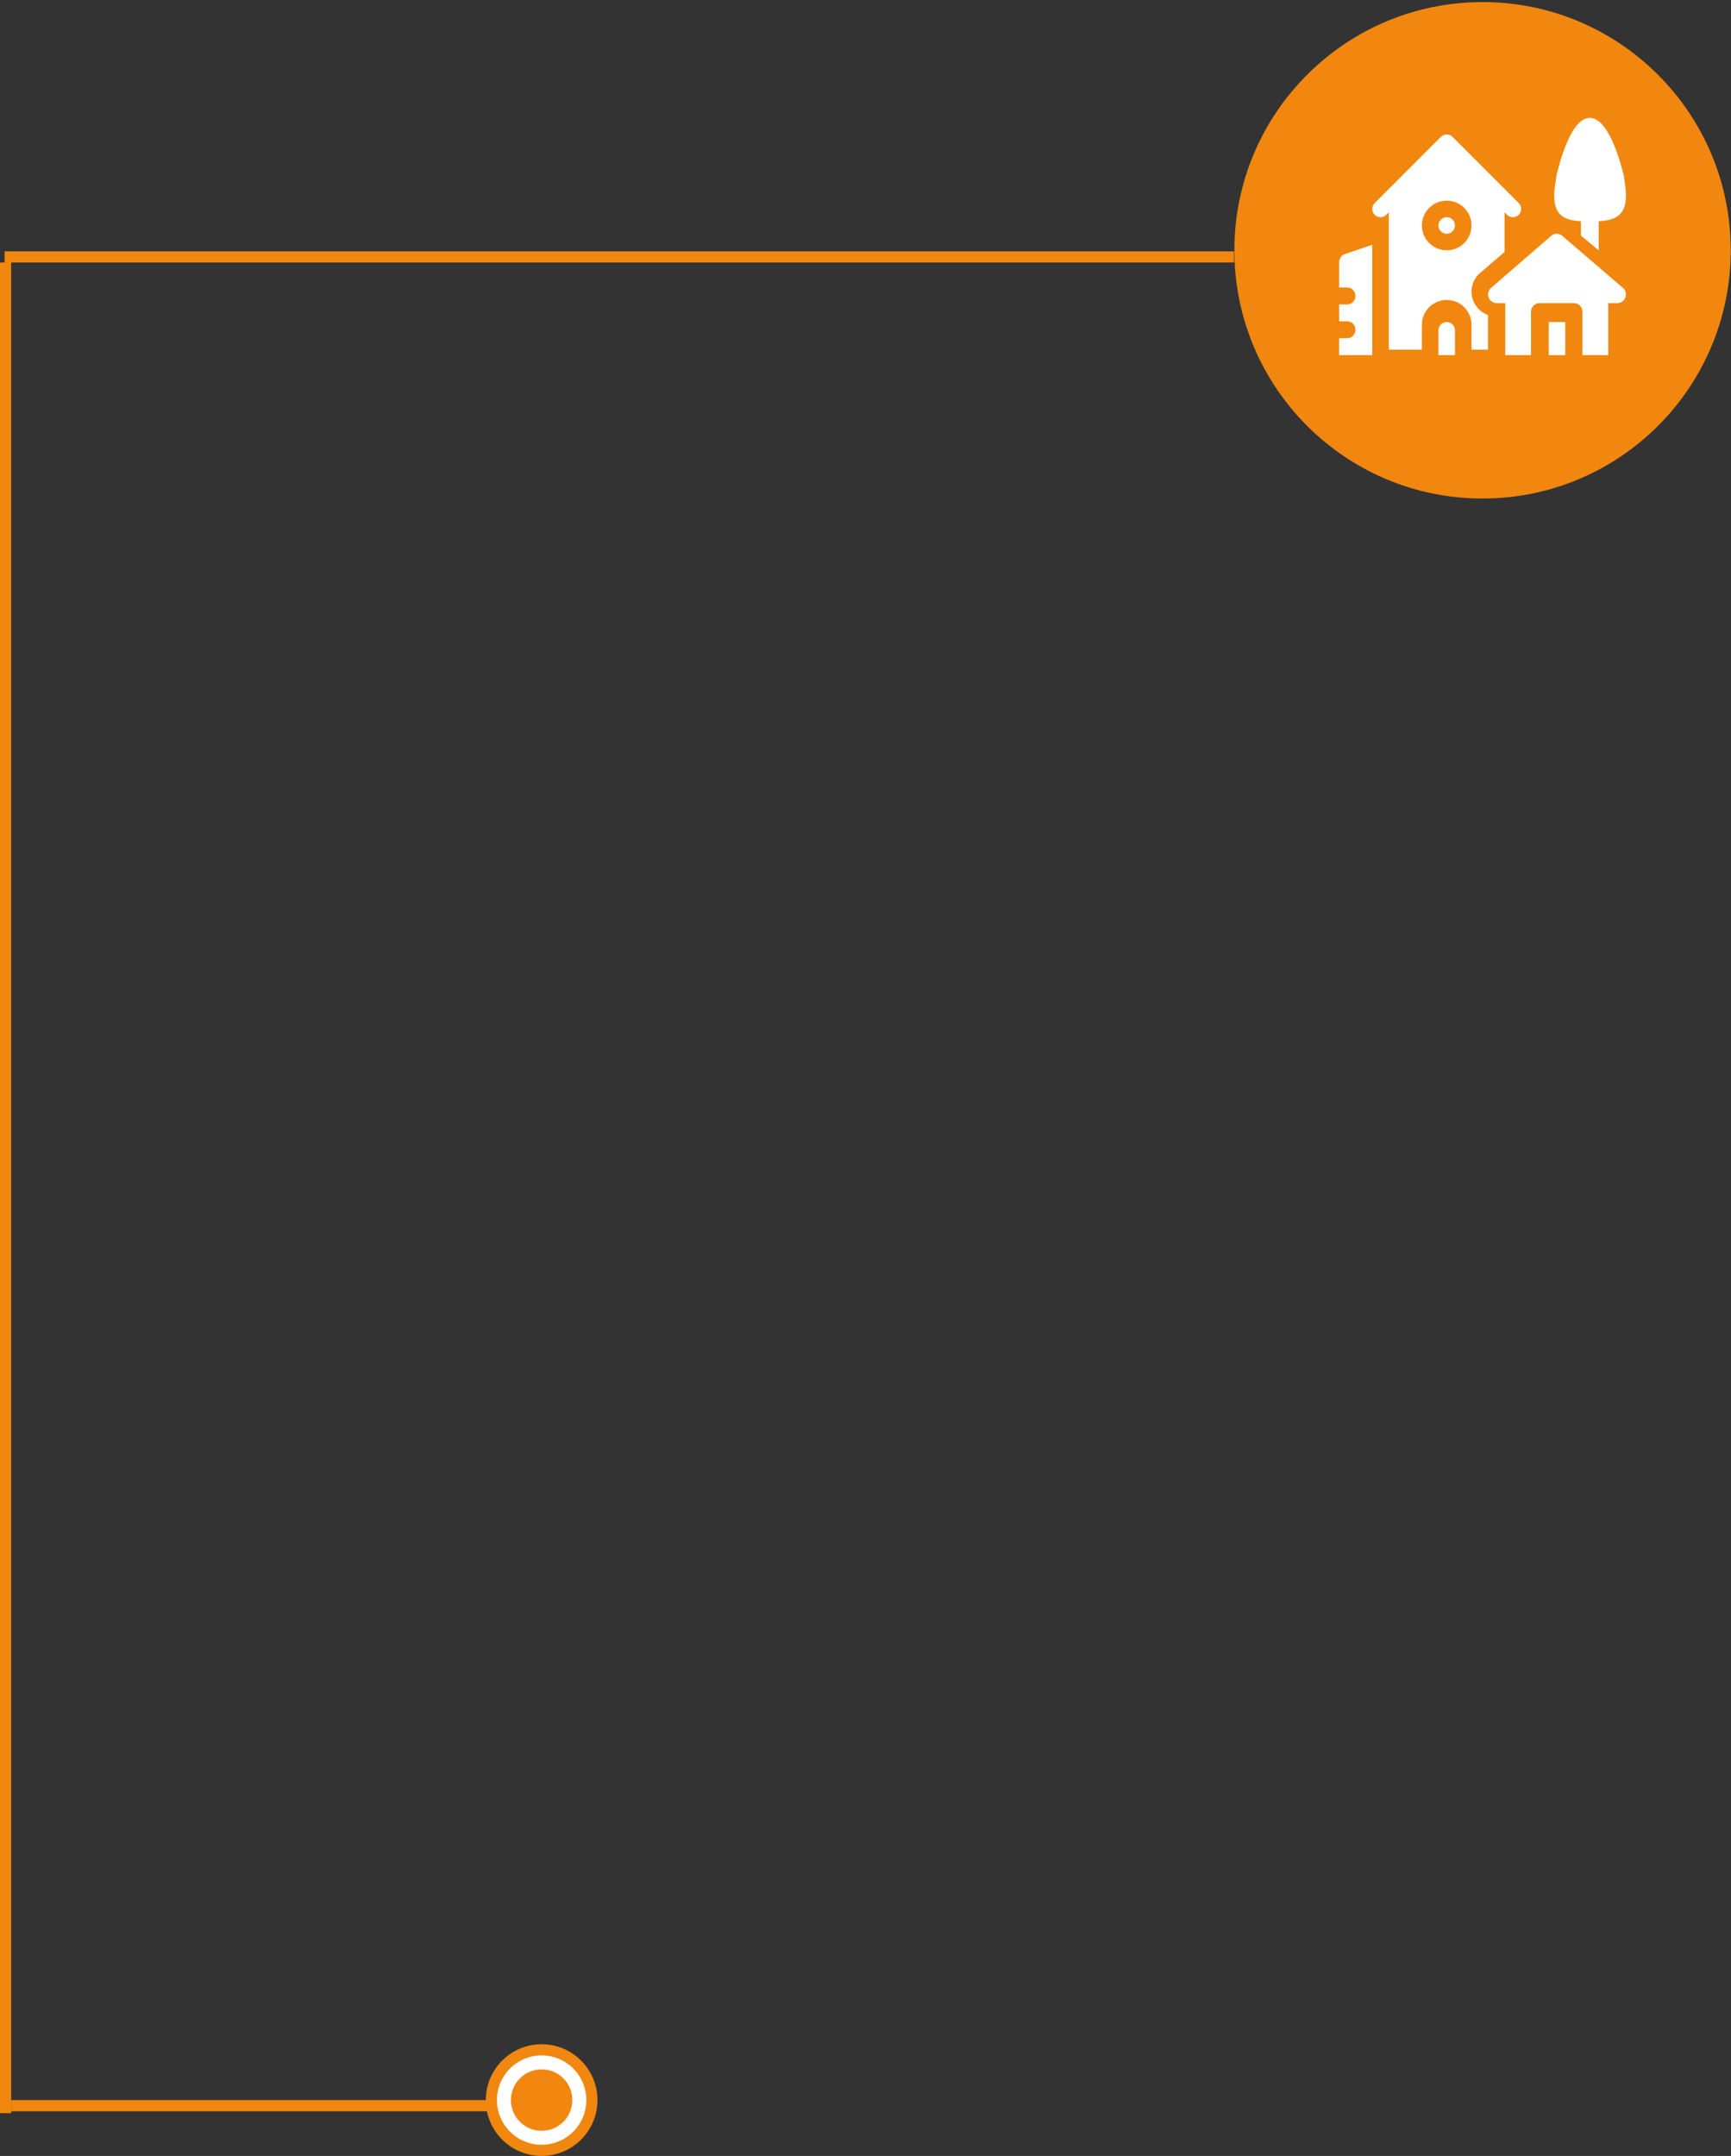
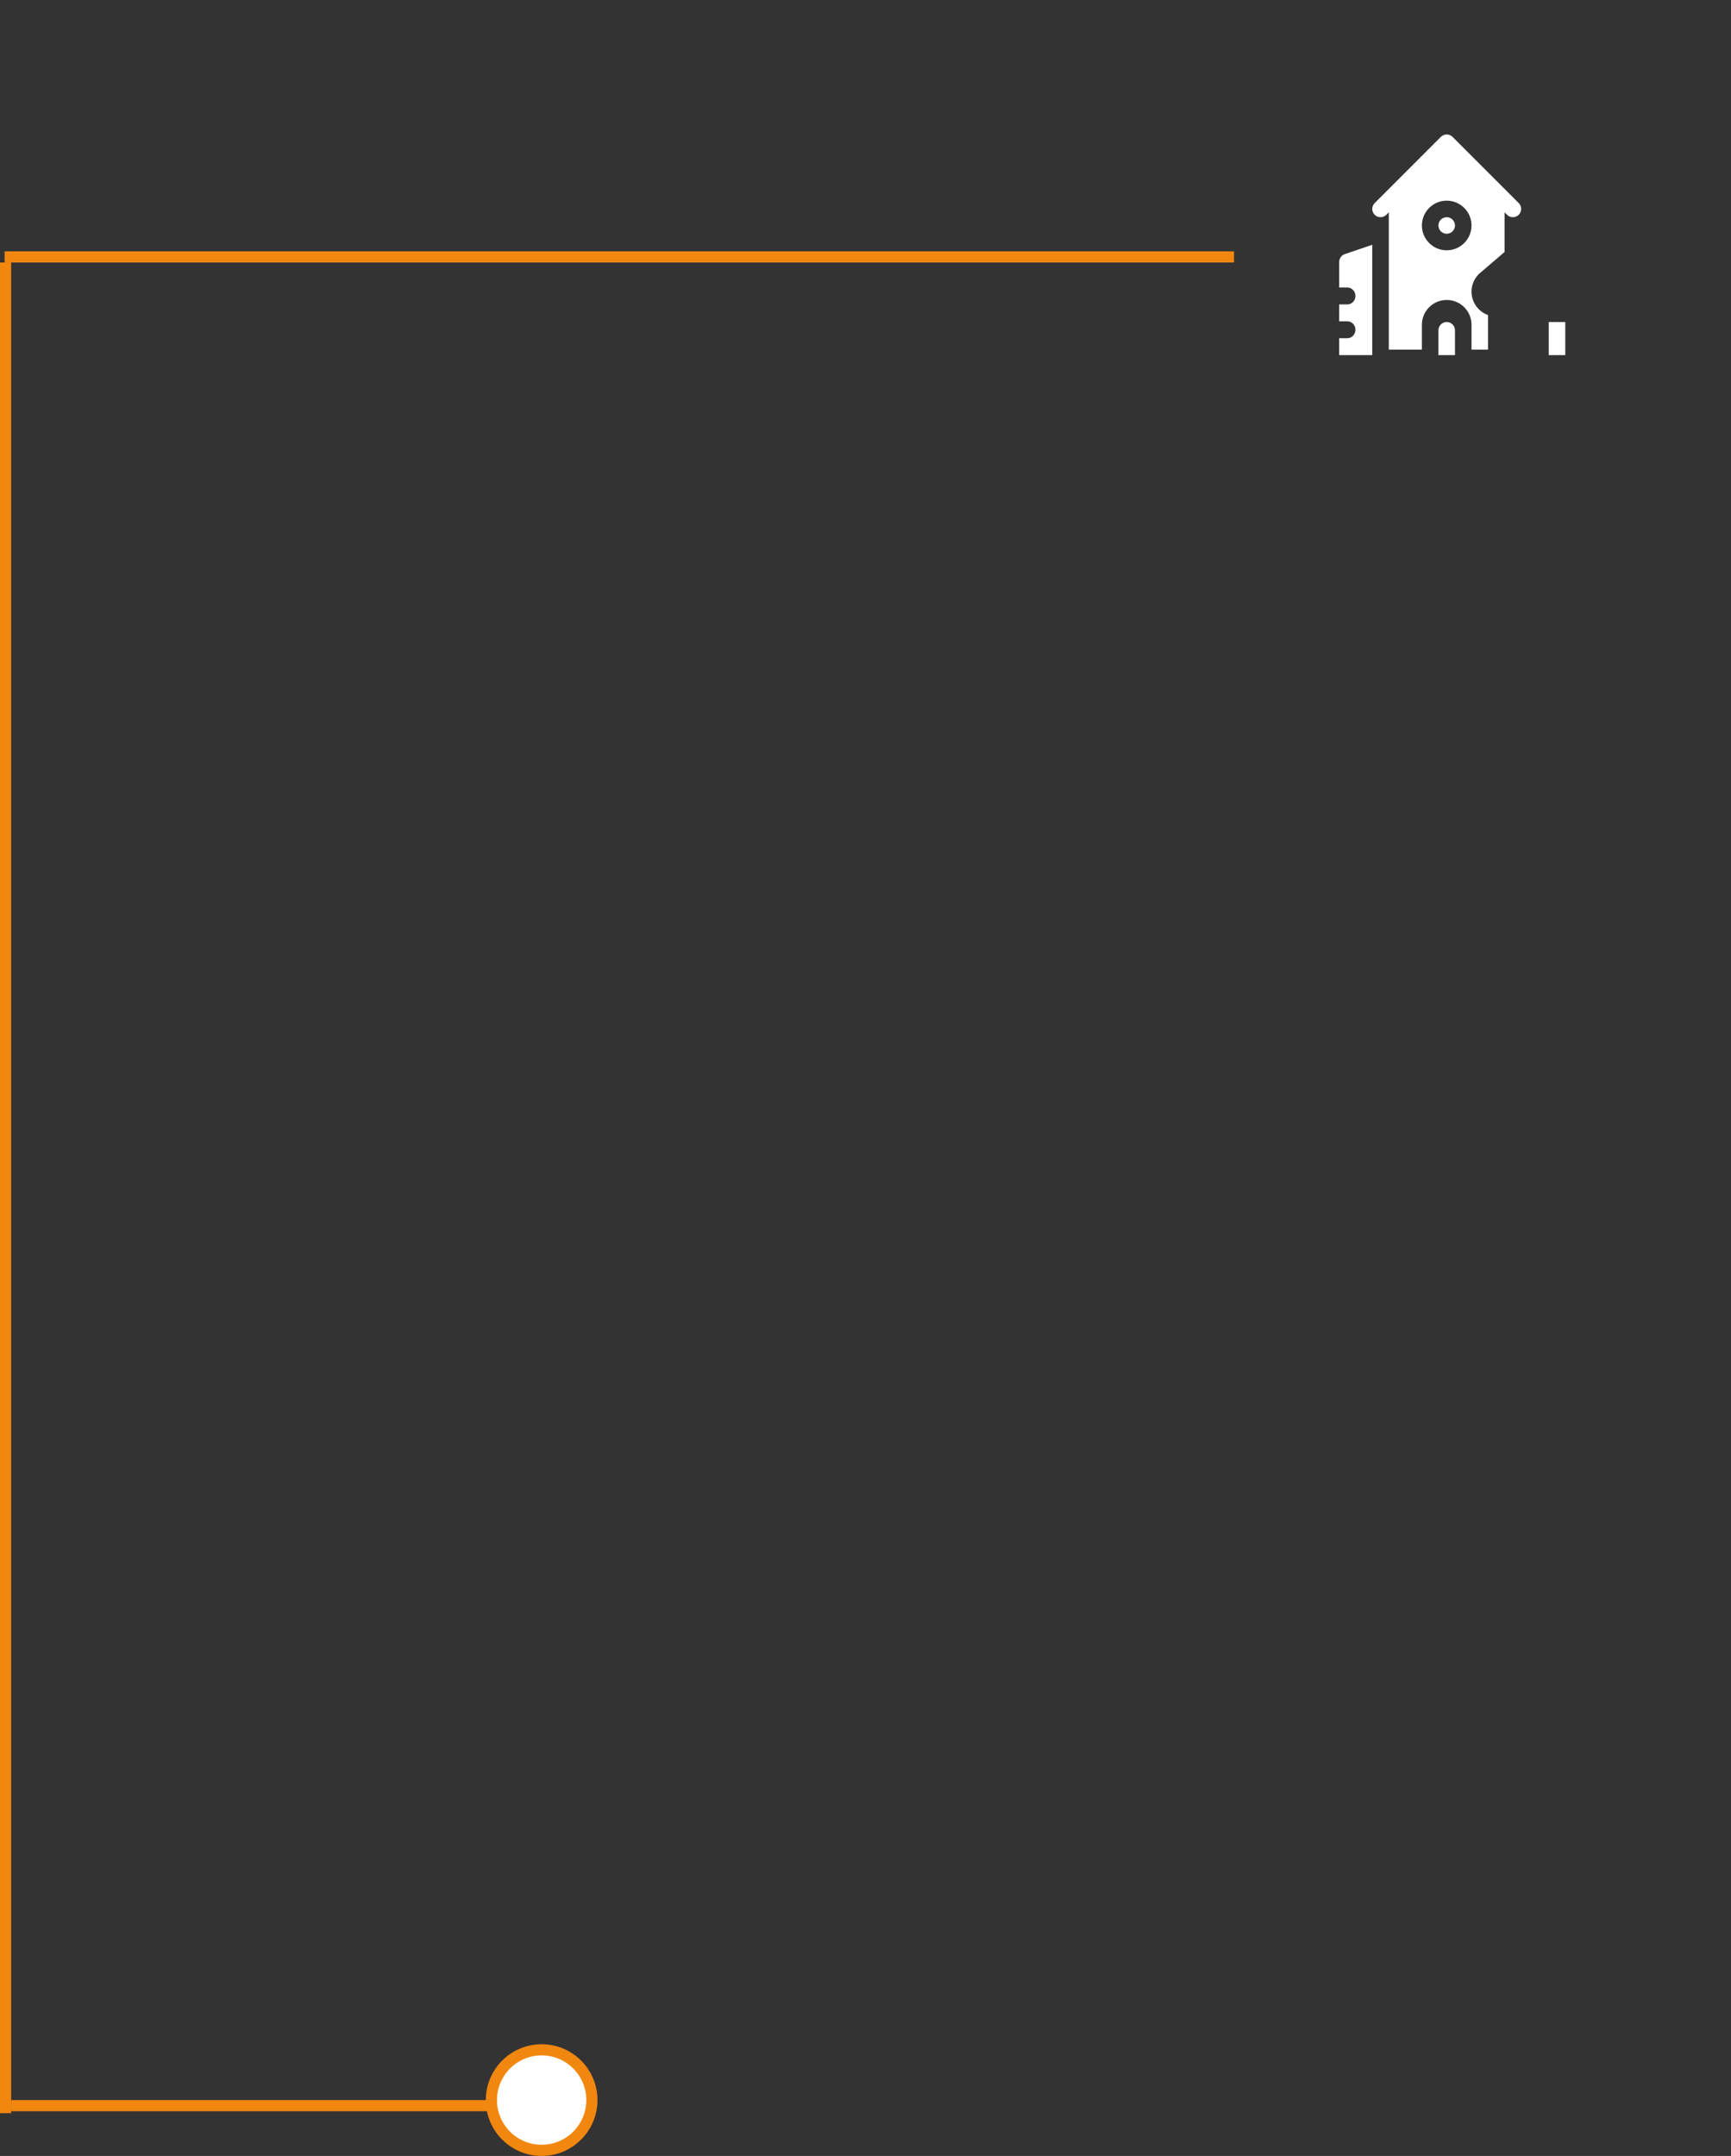
<svg xmlns="http://www.w3.org/2000/svg" width="310px" height="386px" viewBox="0 0 310 386" version="1.1">
  <rect x="0" y="0" width="310" height="386" fill="#333333" stroke="none" />
  <title>Huisje-hover</title>
  <desc>Created with Sketch.</desc>
  <g id="Page-1" stroke="none" stroke-width="1" fill="none" fill-rule="evenodd">
    <g id="Desktop:-Thema's---Armoede" transform="translate(-511, -835)">
      <g id="Illustratie" transform="translate(486, 807)">
        <g id="Huisje-hover" transform="translate(25, 28)">
          <g id="rural" transform="translate(220.444, 0)">
-             <circle id="Oval" fill="#F1870F" cx="45.062" cy="44.815" r="44.444" />
            <path d="M38.642,38.889 C37.825,38.889 37.16,39.553 37.16,40.37 C37.16,41.188 37.825,41.852 38.642,41.852 C39.459,41.852 40.123,41.188 40.123,40.37 C40.123,39.553 39.459,38.889 38.642,38.889 Z" id="Path" fill="#FFFFFF" fill-rule="nonzero" />
            <path d="M38.642,57.654 C37.825,57.654 37.16,58.318 37.16,59.136 L37.16,63.58 L40.123,63.58 L40.123,59.136 C40.123,58.318 39.459,57.654 38.642,57.654 Z" id="Path" fill="#FFFFFF" fill-rule="nonzero" />
            <rect id="Rectangle" fill="#FFFFFF" fill-rule="nonzero" x="56.914" y="57.654" width="2.963" height="5.926" />
-             <path d="M70.126,51.475 L59.265,42.163 C58.719,41.748 57.969,41.748 57.422,42.163 L46.665,51.475 C46.135,51.875 45.919,52.574 46.129,53.207 C46.337,53.841 46.924,54.268 47.586,54.268 L49.123,54.268 L49.123,63.58 L53.733,63.58 L53.733,55.82 C53.733,54.963 54.421,54.268 55.27,54.268 L61.417,54.268 C62.267,54.268 62.954,54.963 62.954,55.82 L62.954,63.58 L67.565,63.58 L67.565,54.268 L69.204,54.268 C69.866,54.268 70.453,53.841 70.661,53.207 C70.871,52.574 70.655,51.875 70.126,51.475 Z" id="Path" fill="#FFFFFF" fill-rule="nonzero" />
            <path d="M51.541,36.36 L39.689,24.508 C39.111,23.929 38.173,23.929 37.594,24.508 L25.743,36.36 C25.164,36.939 25.164,37.876 25.743,38.455 C26.321,39.034 27.259,39.034 27.838,38.455 L28.272,38.021 L28.272,62.593 L34.198,62.593 L34.198,58.148 C34.198,55.697 36.191,53.704 38.642,53.704 C41.093,53.704 43.086,55.697 43.086,58.148 L43.086,62.593 L46.049,62.593 L46.049,56.414 C44.781,55.967 43.756,54.955 43.315,53.626 C42.706,51.811 43.329,49.815 44.867,48.665 L49.012,45.108 L49.012,38.021 L49.446,38.455 C50.025,39.034 50.963,39.034 51.541,38.455 C52.12,37.876 52.12,36.939 51.541,36.36 Z M38.642,44.815 C36.191,44.815 34.198,42.821 34.198,40.37 C34.198,37.92 36.191,35.926 38.642,35.926 C41.093,35.926 43.086,37.92 43.086,40.37 C43.086,42.821 41.093,44.815 38.642,44.815 Z" id="Shape" fill="#FFFFFF" fill-rule="nonzero" />
            <path d="M20.379,45.5 C19.784,45.705 19.383,46.283 19.383,46.935 L19.383,51.475 L20.84,51.475 C21.645,51.475 22.297,52.151 22.297,52.988 C22.297,53.824 21.645,54.501 20.84,54.501 L19.383,54.501 L19.383,57.527 L20.84,57.527 C21.645,57.527 22.297,58.204 22.297,59.041 C22.297,59.877 21.645,60.554 20.84,60.554 L19.383,60.554 L19.383,63.58 L25.309,63.58 L25.309,43.827 L20.379,45.5 Z" id="Path" fill="#FFFFFF" fill-rule="nonzero" />
-             <path d="M70.345,31.382 C69.59,28.352 67.507,21.111 64.268,21.111 C61.034,21.111 59.068,28.337 58.348,31.207 C58.004,33.422 57.901,33.981 57.901,35.06 C57.901,38.66 59.875,39.46 62.676,39.614 L62.676,42.18 L65.86,44.815 L65.86,39.614 C68.661,39.46 70.741,38.66 70.741,35.06 C70.741,33.913 70.6,33.112 70.345,31.382 Z" id="Path" fill="#FFFFFF" fill-rule="nonzero" />
          </g>
          <polygon id="Rectangle" fill="#F1870F" points="0 47 2 47 2 378.344 0 378.344" />
          <polygon id="Rectangle" fill="#F1870F" points="2 376 88.359 376 88.359 378 2 378" />
          <polygon id="Rectangle" fill="#F1870F" points="0.821 45 221 45 221 47 0.821 47" />
          <circle id="Oval" stroke="#F1870F" stroke-width="2" fill="#FFFFFF" cx="97" cy="376" r="9" />
-           <circle id="Oval" stroke="#F1870F" fill="#F1870F" cx="97" cy="376" r="5" />
        </g>
      </g>
    </g>
  </g>
</svg>